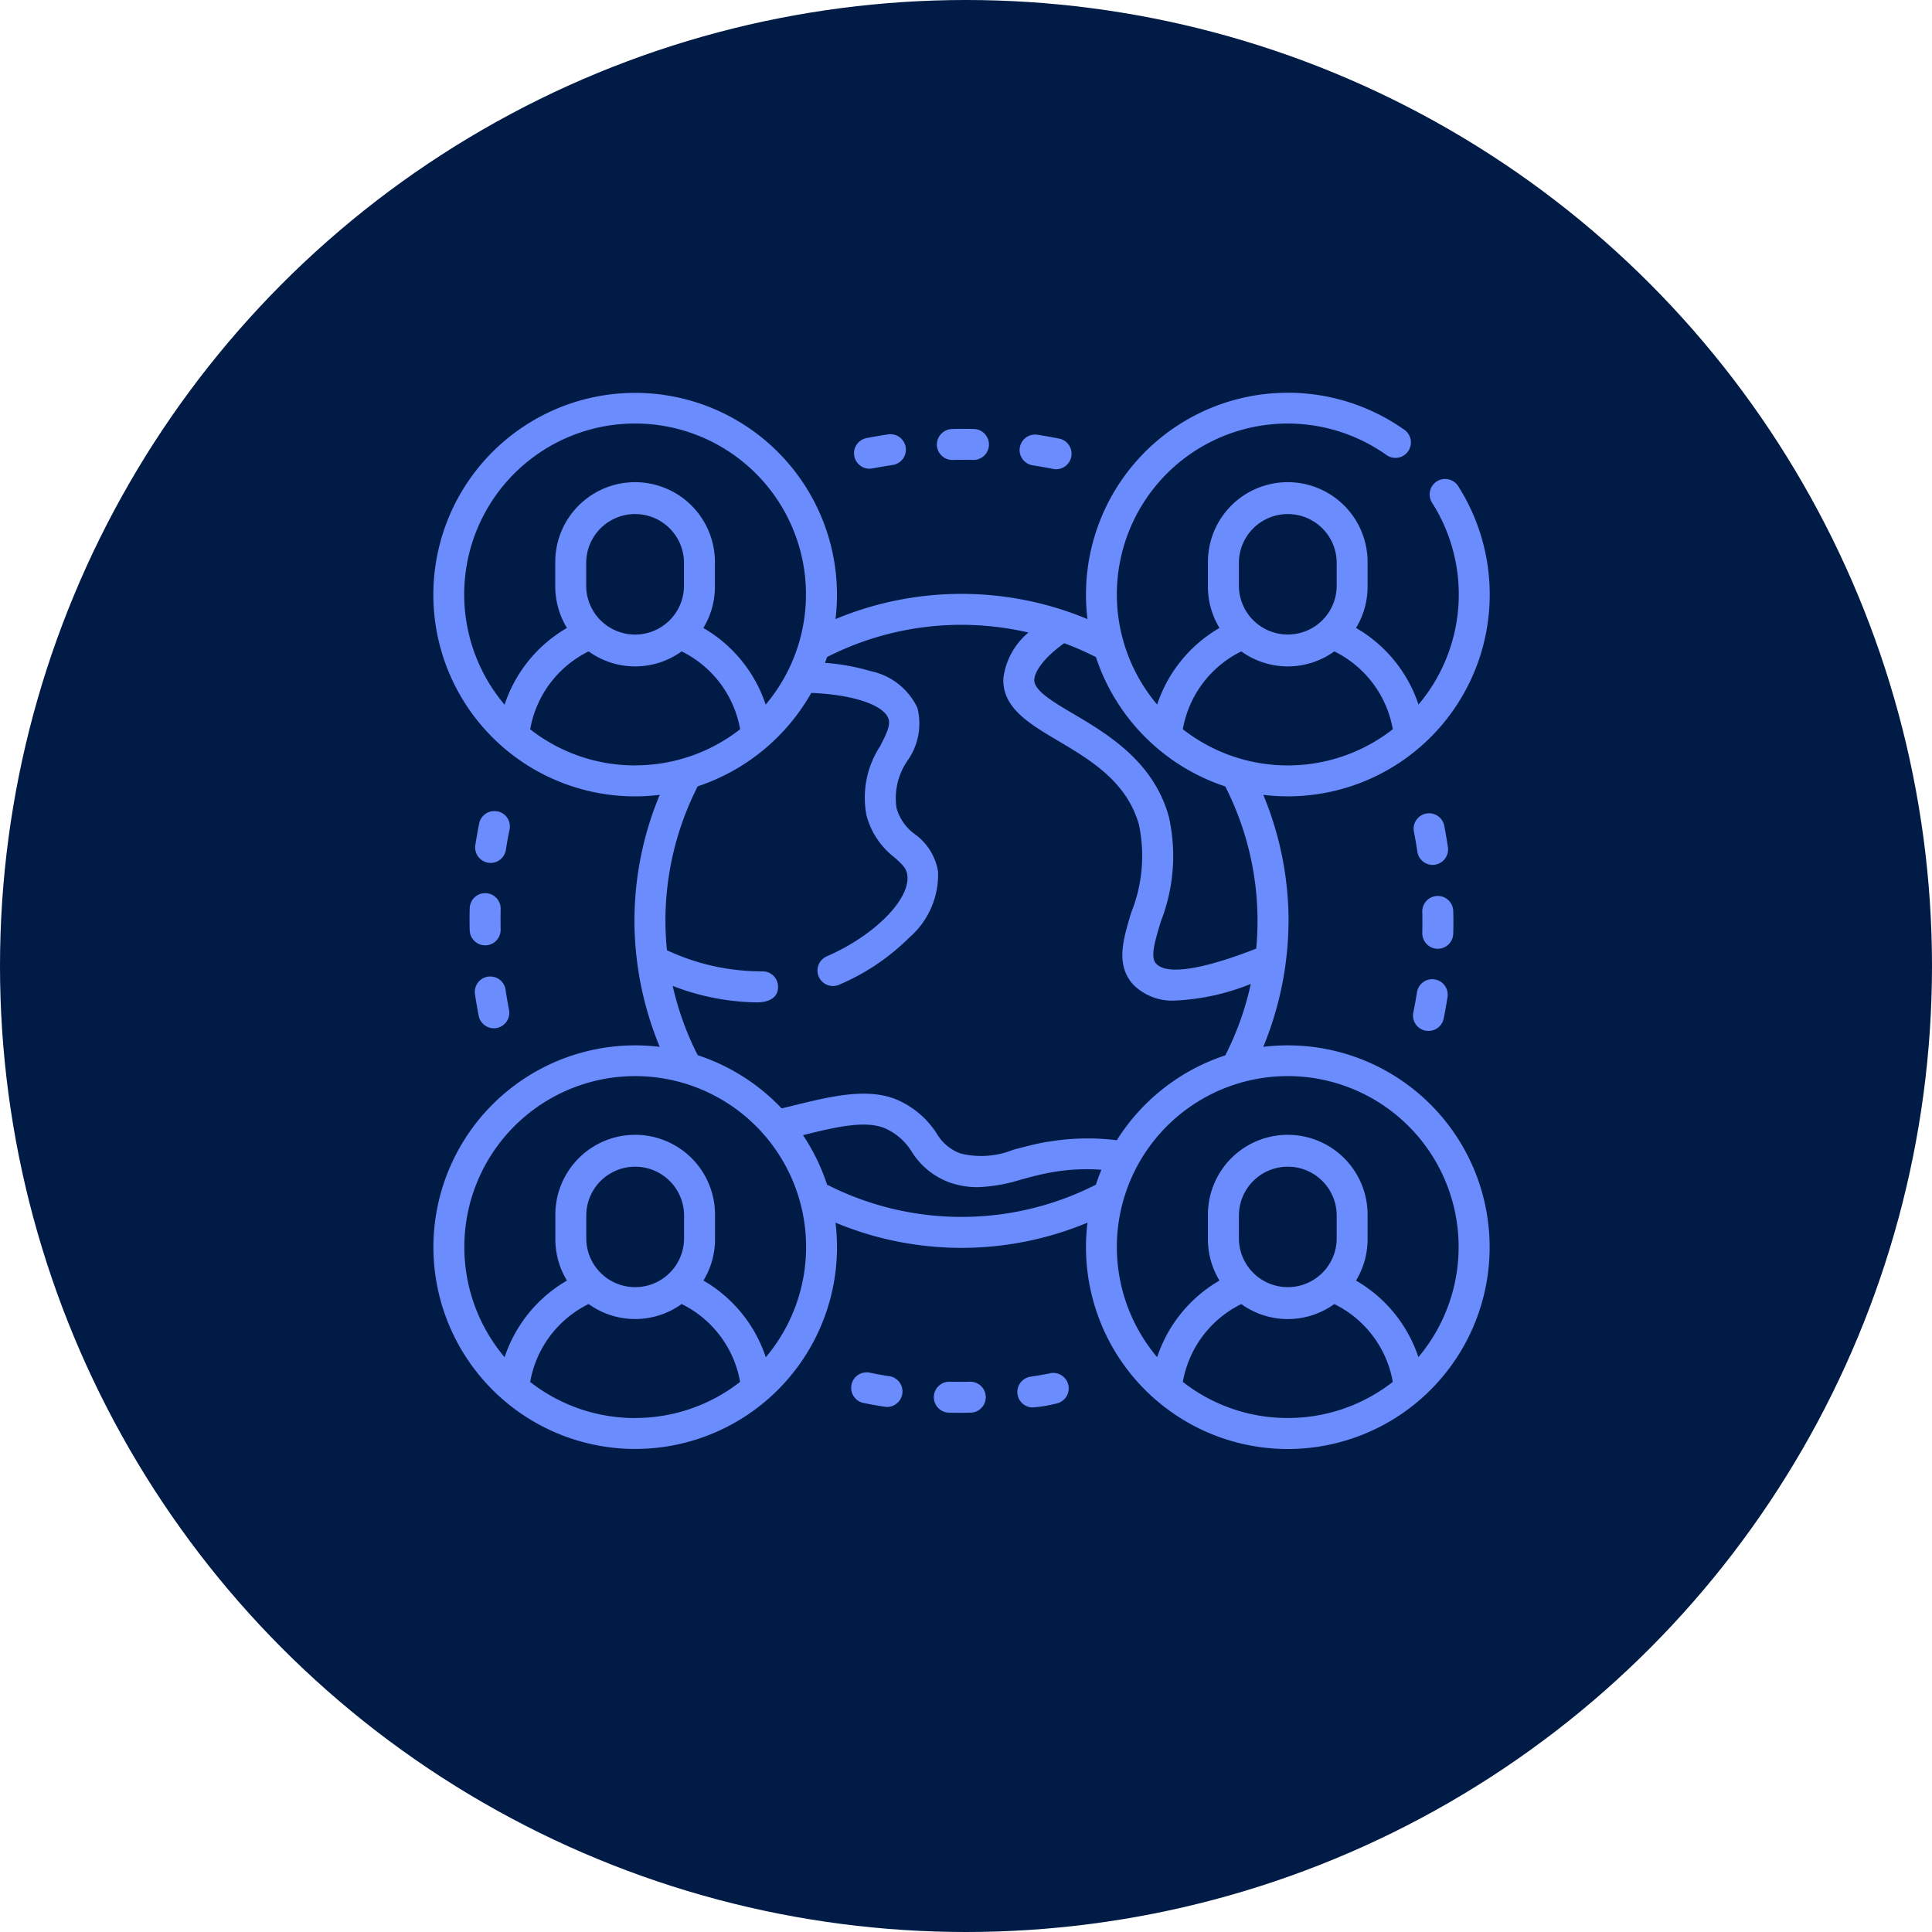
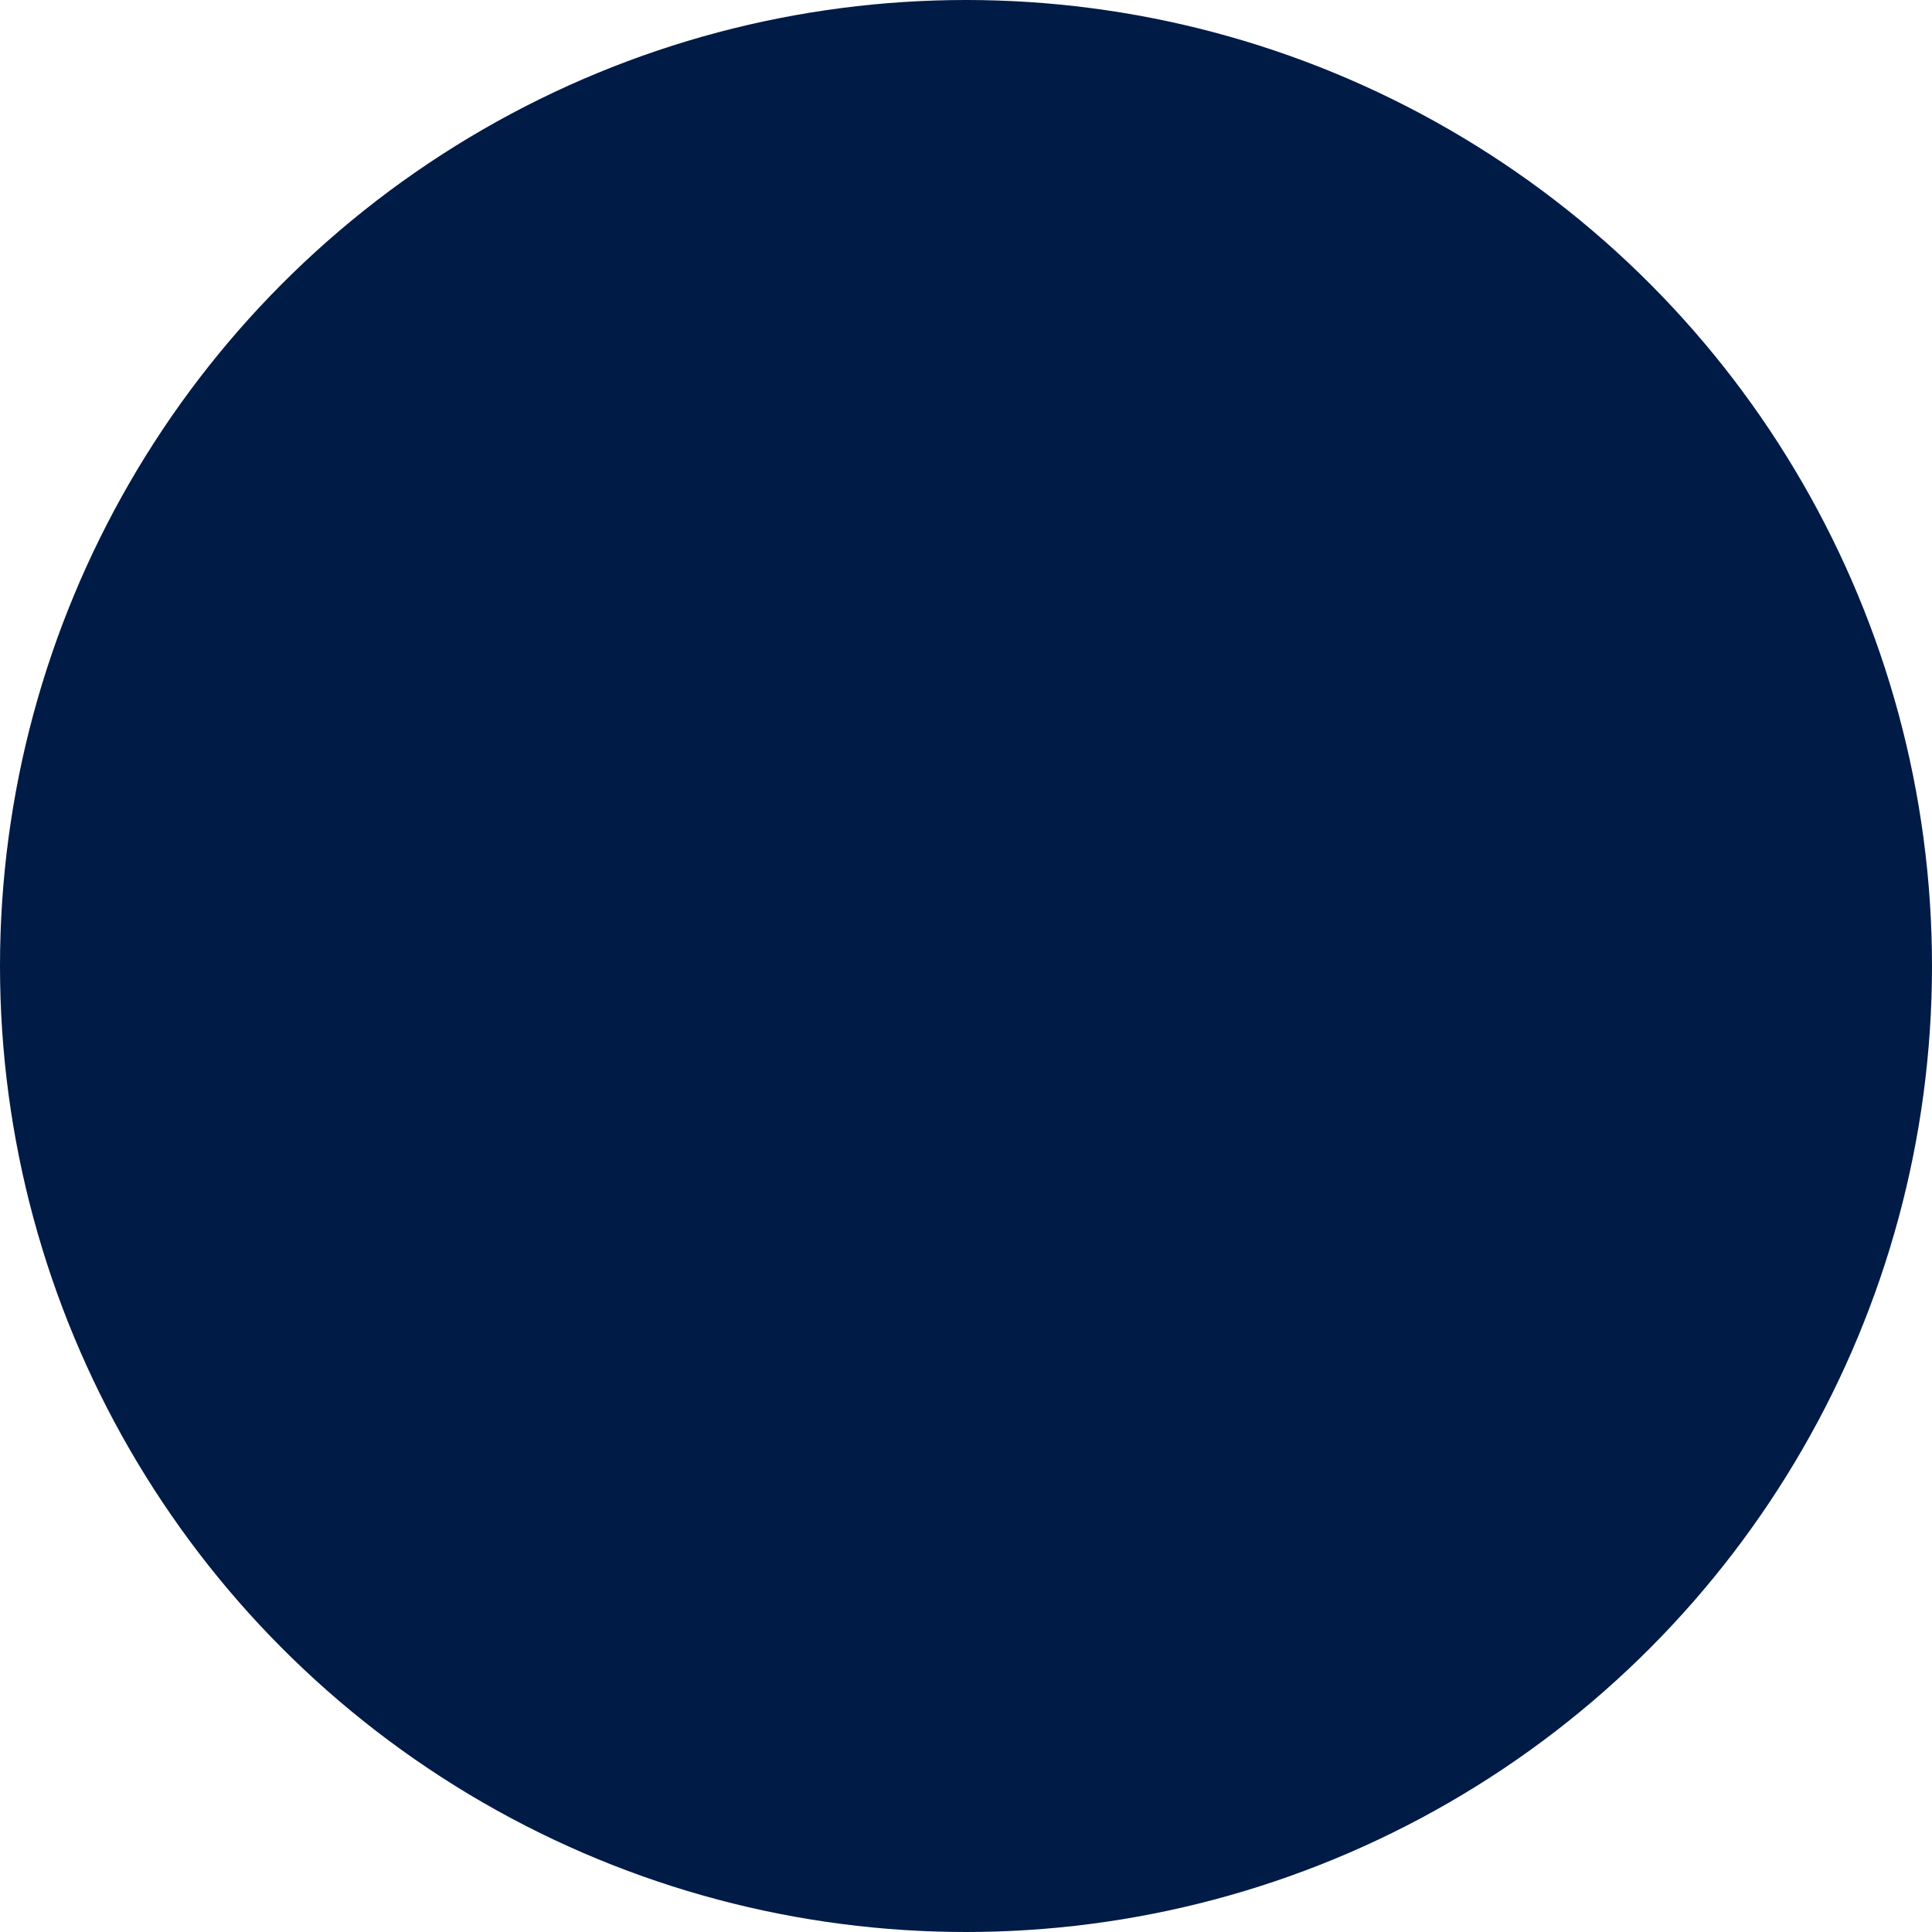
<svg xmlns="http://www.w3.org/2000/svg" width="107" height="107" viewBox="0 0 107 107">
  <g id="Group_4000" data-name="Group 4000" transform="translate(-339 -3642)">
    <circle id="Ellipse_28" data-name="Ellipse 28" cx="53.5" cy="53.5" r="53.5" transform="translate(339 3642)" fill="#001b46" />
    <g id="global-connection" transform="translate(363 3663.75)">
-       <path id="Path_1325" data-name="Path 1325" d="M33.2,4.022c.366.057.735.122,1.1.195a.857.857,0,1,0,.337-1.68c-.386-.077-.78-.147-1.17-.208A.857.857,0,1,0,33.2,4.022Zm-4.438-.3h.026q.545-.01,1.085,0a.857.857,0,1,0,.041-1.713c-.379-.009-.778-.01-1.151,0a.87.87,0,0,0-.877.877A.859.859,0,0,0,28.761,3.724Zm.955,51.053h0c-.369.007-.739.006-1.1,0a.857.857,0,1,0-.042,1.713c.392.01.786.011,1.178,0h0a.857.857,0,1,0-.029-1.714ZM24.333,4.192c.363-.071.733-.135,1.1-.189a.857.857,0,1,0-.254-1.695c-.389.058-.783.126-1.171.2a.857.857,0,1,0,.328,1.682Zm9.816,50.119c-.362.07-.731.134-1.1.188a.857.857,0,0,0,.126,1.7,7.031,7.031,0,0,0,1.3-.211.857.857,0,1,0-.327-1.682Zm-8.866.164c-.365-.057-.734-.123-1.1-.2a.857.857,0,1,0-.338,1.68c.387.078.78.148,1.17.209a.857.857,0,0,0,.264-1.693ZM55.47,26.14a.857.857,0,0,0,.72-.975c-.059-.39-.127-.784-.2-1.171a.857.857,0,1,0-1.682.329c.071.362.135.731.19,1.1a.861.861,0,0,0,.975.72Zm1.016,3.8c.01-.4.011-.791,0-1.19a.858.858,0,1,0-1.714.033c.007.371.005.744,0,1.114a.857.857,0,1,0,1.713.042Zm-1.538,5.389a.862.862,0,0,0,1.009-.67c.078-.386.148-.78.209-1.17a.857.857,0,1,0-1.693-.265c-.057.366-.123.734-.2,1.1A.857.857,0,0,0,54.948,35.332ZM2.013,28.577c-.009.392-.011.777,0,1.173v.013a.857.857,0,0,0,1.714-.029v-.021c-.007-.365-.005-.731,0-1.1a.857.857,0,1,0-1.713-.041Zm45.31,7.568a11.254,11.254,0,0,0-1.359.083,18.473,18.473,0,0,0,1.4-6.978,18.173,18.173,0,0,0-1.4-6.98,11.178,11.178,0,0,0,10.8-17.087.857.857,0,1,0-1.446.92,9.453,9.453,0,0,1-.757,11.167A7.71,7.71,0,0,0,51.1,13.027a4.395,4.395,0,0,0,.641-2.291V9.376a4.421,4.421,0,0,0-8.843,0v1.36a4.394,4.394,0,0,0,.641,2.291,7.706,7.706,0,0,0-3.453,4.244A9.461,9.461,0,0,1,52.766,3.435a.857.857,0,1,0,.987-1.4,11.179,11.179,0,0,0-17.608,9.143,11.24,11.24,0,0,0,.083,1.359,18.132,18.132,0,0,0-13.956,0A11.177,11.177,0,1,0,0,11.177,11.164,11.164,0,0,0,12.537,22.27a18.174,18.174,0,0,0-1.4,6.98,18.4,18.4,0,0,0,1.4,6.978,11.176,11.176,0,1,0,9.736,9.736,18.134,18.134,0,0,0,13.955,0,11.178,11.178,0,1,0,11.095-9.819ZM44.615,9.376a2.708,2.708,0,0,1,5.415,0v1.36a2.708,2.708,0,0,1-5.415,0Zm.132,4.95a4.407,4.407,0,0,0,5.152,0,5.958,5.958,0,0,1,3.238,4.311,9.433,9.433,0,0,1-11.628,0,5.954,5.954,0,0,1,3.238-4.311Zm-9.807-.453a16.284,16.284,0,0,1,1.755.769,11.263,11.263,0,0,0,7.164,7.164,16.42,16.42,0,0,1,1.786,7.445q0,.77-.072,1.535c-1.516.6-4.721,1.722-5.541.835-.322-.348-.112-1.114.258-2.335a9.945,9.945,0,0,0,.442-5.812c-.85-3.061-3.4-4.573-5.265-5.677-1.189-.7-2.217-1.314-2.185-1.91.022-.416.478-1.174,1.657-2.014Zm-31,3.4a9.464,9.464,0,1,1,14.466,0,7.706,7.706,0,0,0-3.453-4.244,4.394,4.394,0,0,0,.641-2.291V9.376a4.421,4.421,0,0,0-8.843,0v1.36A4.4,4.4,0,0,0,7.4,13.027a7.71,7.71,0,0,0-3.453,4.244Zm9.941-7.895v1.36a2.708,2.708,0,0,1-5.415,0V9.376a2.708,2.708,0,0,1,5.415,0ZM11.177,20.641a9.414,9.414,0,0,1-5.814-2A5.957,5.957,0,0,1,8.6,14.326a4.407,4.407,0,0,0,5.152,0,5.954,5.954,0,0,1,3.238,4.311,9.413,9.413,0,0,1-5.814,2Zm0,36.145a9.414,9.414,0,0,1-5.814-2A5.954,5.954,0,0,1,8.6,50.471a4.407,4.407,0,0,0,5.151,0,5.952,5.952,0,0,1,3.238,4.311,9.414,9.414,0,0,1-5.814,2ZM8.47,46.88V45.521a2.708,2.708,0,0,1,5.415,0V46.88a2.708,2.708,0,0,1-5.415,0Zm9.941,6.535a7.7,7.7,0,0,0-3.453-4.244A4.4,4.4,0,0,0,15.6,46.88V45.521a4.421,4.421,0,0,0-8.843,0V46.88A4.395,4.395,0,0,0,7.4,49.172a7.7,7.7,0,0,0-3.453,4.244,9.464,9.464,0,1,1,14.466,0ZM36.695,43.86a16.407,16.407,0,0,1-14.889,0,11.143,11.143,0,0,0-1.334-2.74c2.013-.513,3.507-.806,4.528-.386a3.313,3.313,0,0,1,1.494,1.3,4.137,4.137,0,0,0,2.146,1.722A4.765,4.765,0,0,0,30.155,44a9.182,9.182,0,0,0,2.4-.423c.54-.145,1.1-.3,1.748-.411A11.083,11.083,0,0,1,37,43.035q-.169.4-.306.825Zm-2.688-2.376c-.721.128-1.343.3-1.892.443a4.73,4.73,0,0,1-2.938.2,2.545,2.545,0,0,1-1.308-1.116,4.95,4.95,0,0,0-2.218-1.866c-1.776-.731-4.031-.073-6.361.492a11.2,11.2,0,0,0-4.648-2.946,16.32,16.32,0,0,1-1.385-3.838,13.28,13.28,0,0,0,4.666.912c.566,0,1.189-.2,1.168-.888a.856.856,0,0,0-.883-.831,12.357,12.357,0,0,1-5.271-1.17c-.054-.541-.083-1.086-.083-1.631a16.421,16.421,0,0,1,1.786-7.445,11.328,11.328,0,0,0,6.291-5.174c2.264.088,3.989.65,4.271,1.418.131.357-.09.817-.462,1.538a5.206,5.206,0,0,0-.754,3.815,4.322,4.322,0,0,0,1.547,2.335c.452.4.671.611.719.994.166,1.334-1.833,3.347-4.457,4.487a.857.857,0,1,0,.683,1.572,12.341,12.341,0,0,0,3.893-2.622,4.6,4.6,0,0,0,1.581-3.648,3.194,3.194,0,0,0-1.282-2.065A2.673,2.673,0,0,1,25.652,23a3.661,3.661,0,0,1,.611-2.627,3.543,3.543,0,0,0,.547-2.914,3.681,3.681,0,0,0-2.6-2.042,11.747,11.747,0,0,0-2.518-.456q.057-.159.11-.32a16.389,16.389,0,0,1,11.157-1.359A3.932,3.932,0,0,0,31.571,15.8c-.087,1.633,1.423,2.528,3.023,3.475,1.791,1.061,3.822,2.265,4.487,4.661a8.419,8.419,0,0,1-.431,4.857c-.453,1.5-.881,2.909.125,4a3.051,3.051,0,0,0,2.366.868,12.712,12.712,0,0,0,4.131-.917A16.327,16.327,0,0,1,43.859,36.7a11.231,11.231,0,0,0-6.007,4.7,13.021,13.021,0,0,0-3.846.092Zm13.316,15.3a9.414,9.414,0,0,1-5.814-2,5.952,5.952,0,0,1,3.238-4.311,4.407,4.407,0,0,0,5.151,0,5.954,5.954,0,0,1,3.239,4.31,9.414,9.414,0,0,1-5.814,2ZM44.615,46.88V45.521a2.708,2.708,0,0,1,5.415,0V46.88a2.708,2.708,0,0,1-5.415,0Zm9.941,6.535A7.7,7.7,0,0,0,51.1,49.172a4.395,4.395,0,0,0,.641-2.292V45.521a4.421,4.421,0,1,0-8.843,0V46.88a4.394,4.394,0,0,0,.641,2.291,7.7,7.7,0,0,0-3.453,4.244,9.464,9.464,0,1,1,14.466,0ZM3.547,23.187a.857.857,0,0,0-1.009.671c-.078.386-.148.78-.209,1.17a.857.857,0,1,0,1.693.263c.057-.366.123-.735.2-1.1a.857.857,0,0,0-.671-1.009Zm-.52,9.152a.857.857,0,0,0-.721.974c.058.39.126.784.2,1.171a.857.857,0,1,0,1.682-.327c-.071-.363-.134-.732-.189-1.1A.857.857,0,0,0,3.028,32.34Z" fill="#6a8cfd" />
-     </g>
+       </g>
  </g>
</svg>